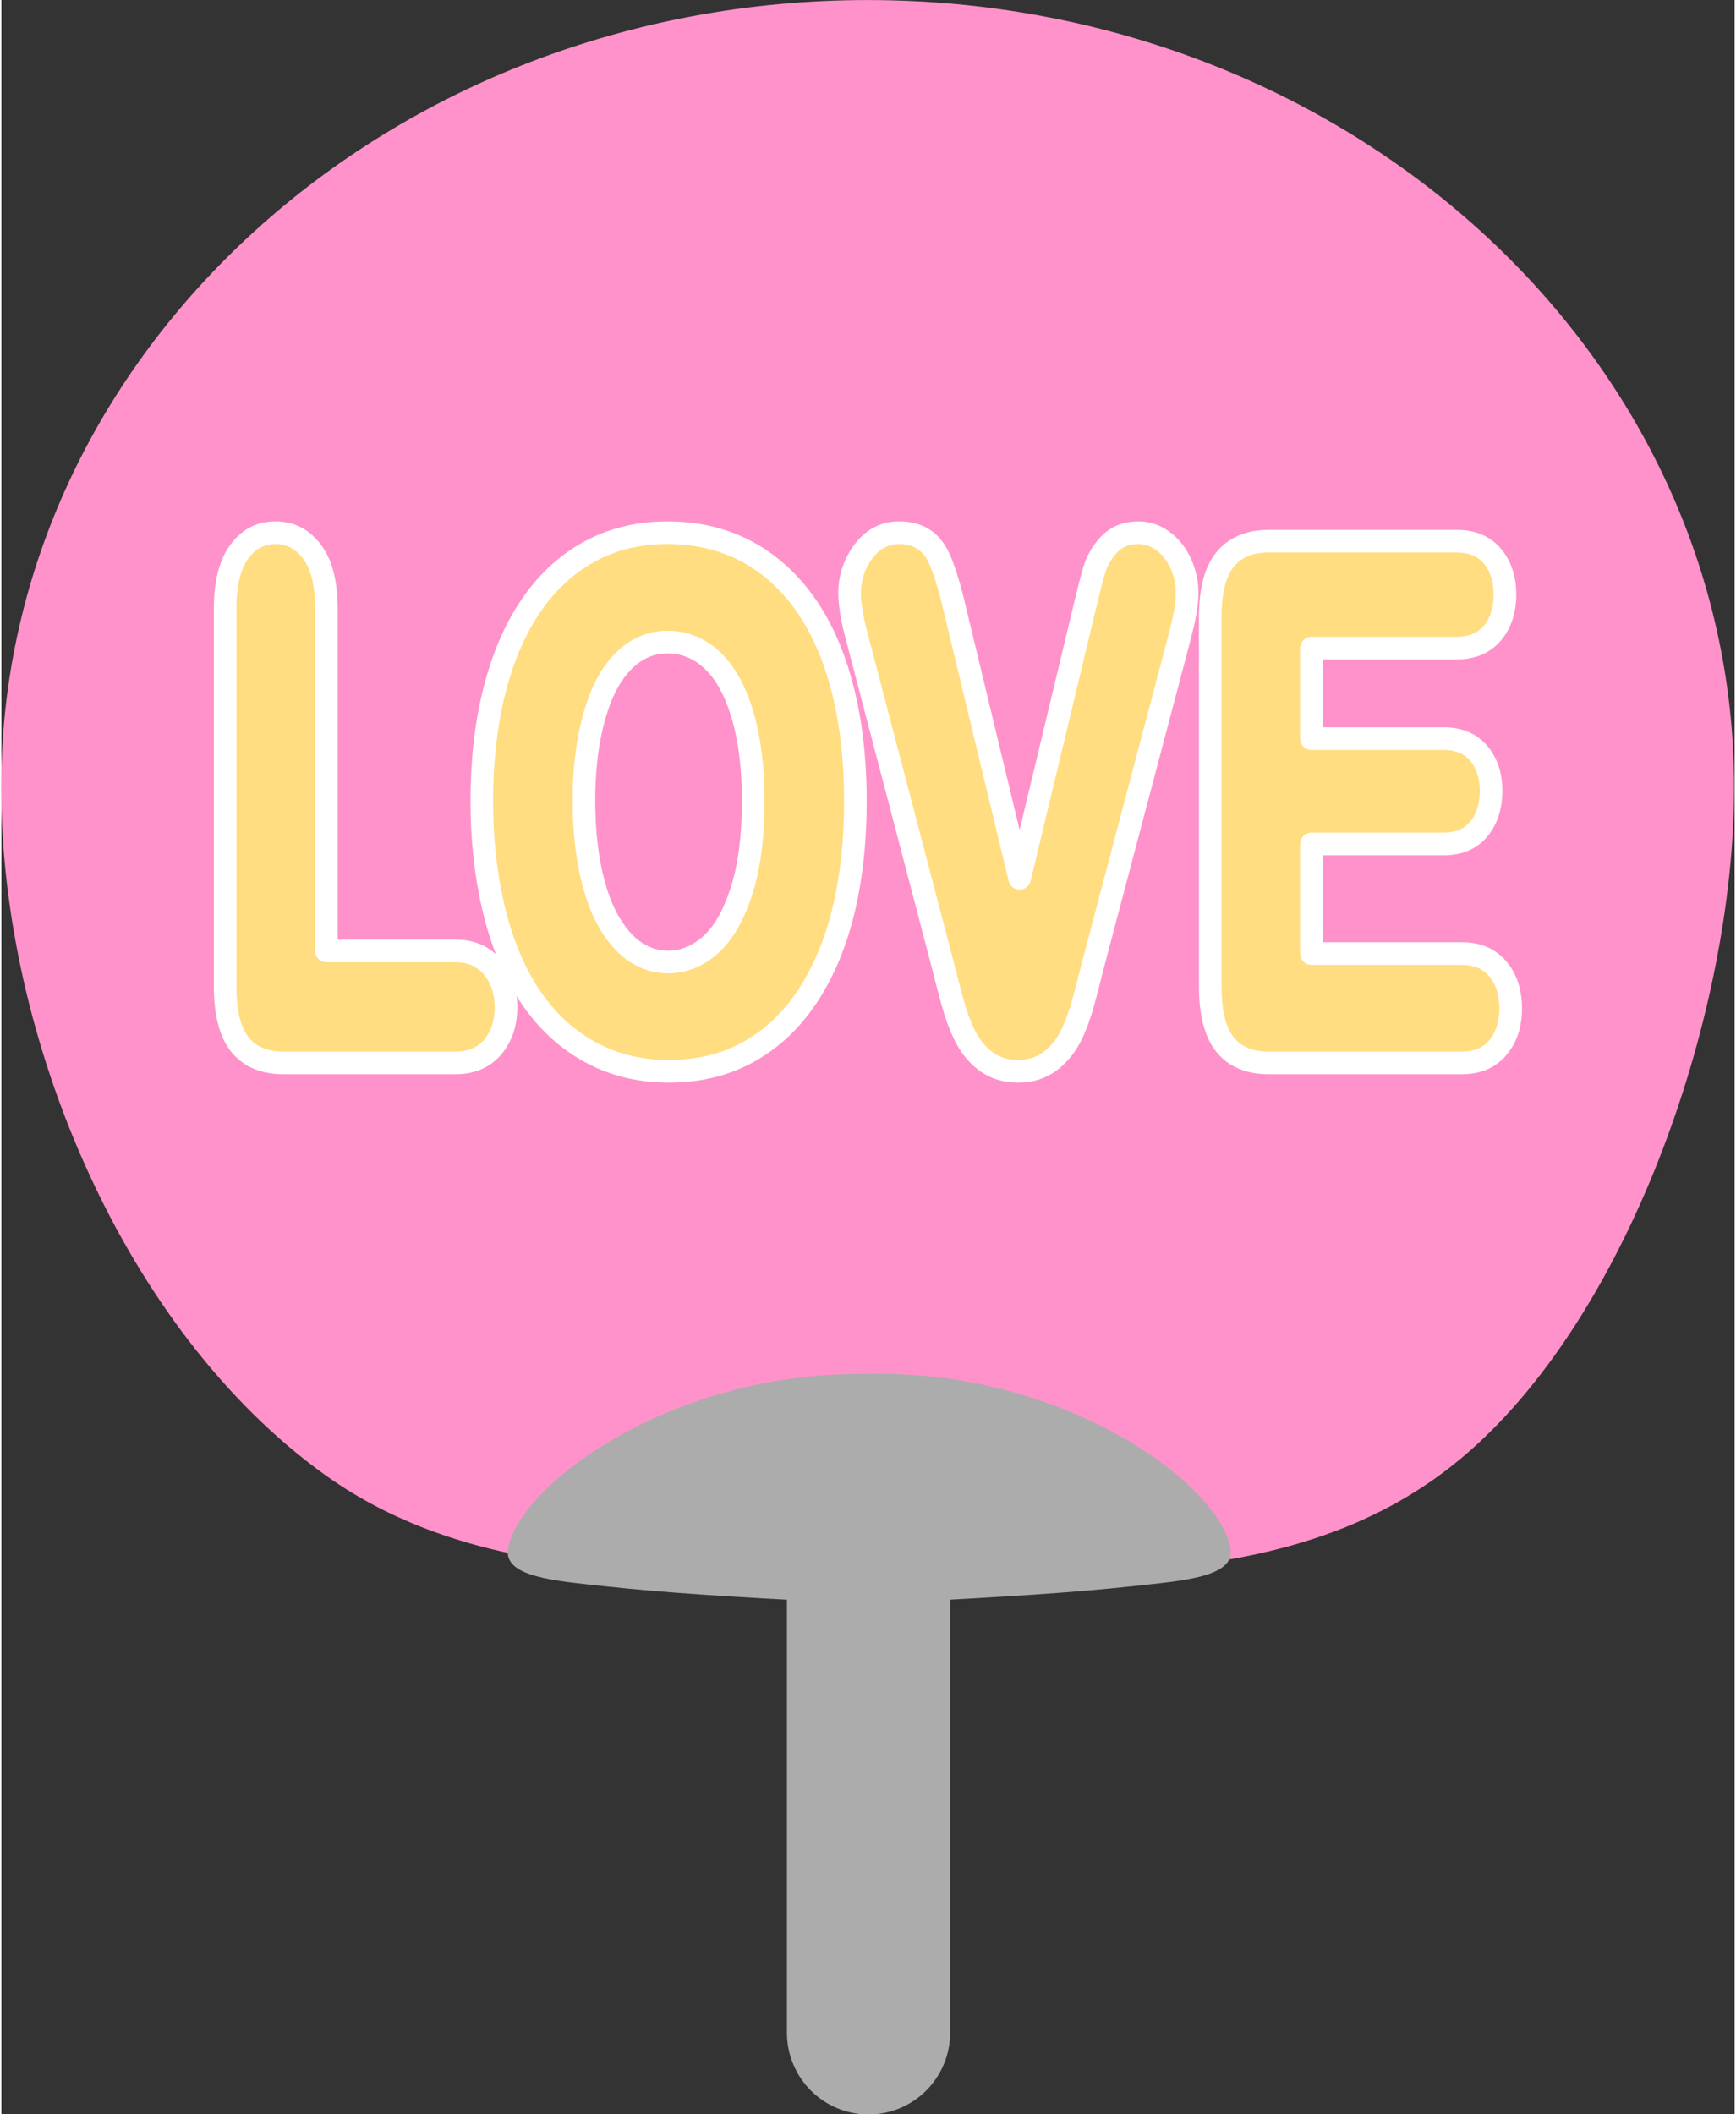
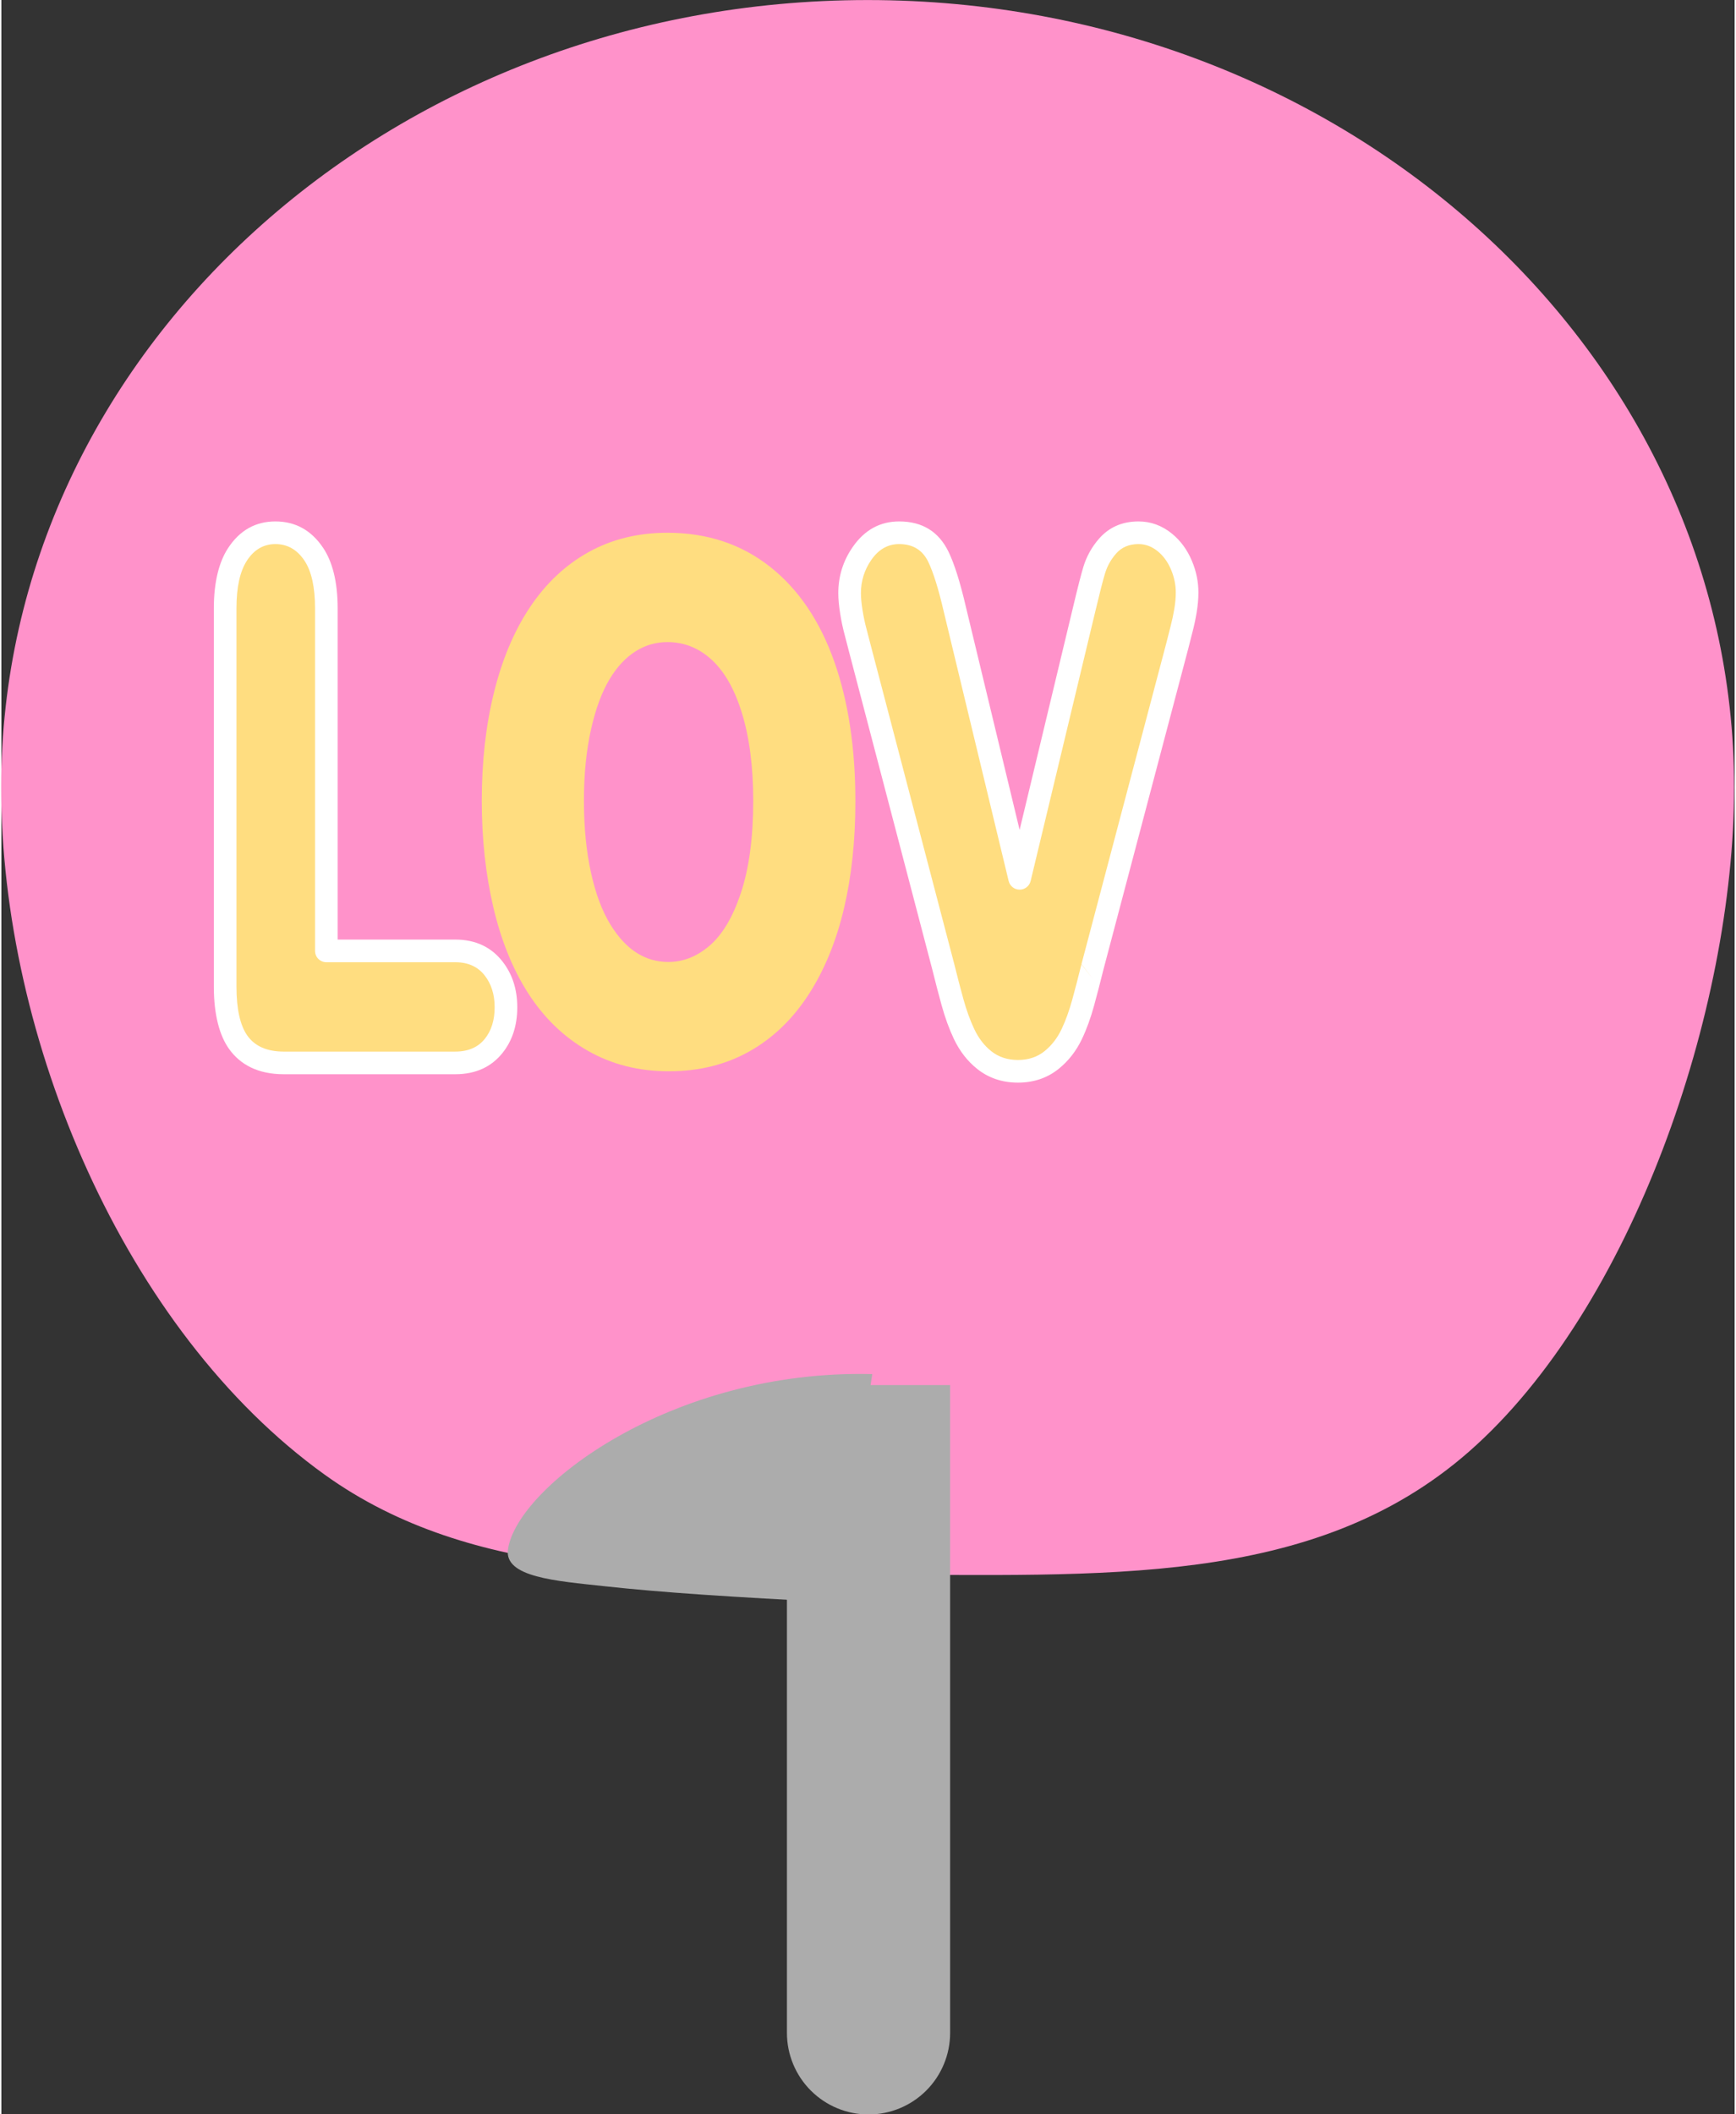
<svg xmlns="http://www.w3.org/2000/svg" clip-rule="evenodd" fill="#000000" fill-rule="evenodd" height="560" preserveAspectRatio="xMidYMid meet" stroke-linejoin="round" stroke-miterlimit="2" version="1" viewBox="70.2 30.6 459.6 560.4" width="460" zoomAndPan="magnify">
  <rect x="70.2" y="30.6" width="459.6" height="560.4" fill="#333333" stroke="none" />
-   <path d="M0 0H600V600H0z" fill="none" />
  <g>
    <g id="change1_1">
      <path d="M359.409,107.195C471.331,107.195 562.197,193.532 562.197,299.876C562.197,354.321 538.379,427.426 500.112,462.482C463.636,495.898 414.03,492.557 359.409,492.557C312.011,492.557 266.937,494.058 232.393,468.128C185.369,432.828 156.622,361.184 156.622,299.876C156.622,193.532 247.488,107.195 359.409,107.195Z" fill="#ff92ca" transform="matrix(1.133 0 0 1.083 -107.309 -85.48)" />
    </g>
    <g>
      <g id="change2_1">
-         <path d="M325.873,395.846C362.346,396.927 387.196,423.34 387.196,436.342C387.196,442.192 377.769,442.399 368.914,442.992C358.19,443.709 345.859,443.902 326.424,443.918L325.873,395.846Z" fill="#acacac" transform="matrix(1.461 -.074 .173 1.26 -245.022 -79.894)" />
-       </g>
+         </g>
      <g id="change2_3">
        <path d="M325.873,395.846C362.346,396.927 387.196,423.34 387.196,436.342C387.196,442.192 377.769,442.399 368.914,442.992C358.19,443.709 345.859,443.902 326.424,443.918L325.873,395.846Z" fill="#acacac" transform="matrix(-1.461 -.074 -.173 1.26 845.711 -79.848)" />
      </g>
    </g>
    <g id="change2_2">
      <path d="M327.188,449.768L327.188,551.181C327.188,554.57 326.617,557.82 325.6,560.216C324.583,562.612 323.204,563.958 321.766,563.958C321.766,563.958 321.766,563.958 321.765,563.958C320.327,563.958 318.948,562.612 317.931,560.216C316.914,557.82 316.343,554.57 316.343,551.181L316.343,449.768L327.188,449.768Z" fill="#acacac" transform="matrix(3.99 0 0 1.693 -983.704 -363.742)" />
    </g>
    <g>
      <g id="change3_1">
        <path d="M249.745,250.302C249.745,250.302 249.745,344.231 249.745,344.231L299.278,344.231C305.702,344.231 310.558,345.908 313.993,349.03C317.105,351.859 318.769,355.391 318.769,359.674C318.769,364.068 317.077,367.595 313.985,370.321C310.608,373.298 305.765,374.934 299.278,374.934L233.379,374.934C225.169,374.934 219.419,372.869 215.822,369.229C212.721,366.092 210.855,361.072 210.855,354.068L210.855,250.302C210.855,243.777 212.561,238.92 215.497,235.657C219.191,231.553 224.144,229.62 230.162,229.62C236.221,229.62 241.207,231.531 244.96,235.555C247.979,238.793 249.745,243.681 249.745,250.302Z" fill="#ffdd80" transform="matrix(.69 0 0 .967 -15.95 -50.237)" />
      </g>
      <g id="change4_1">
        <path d="M254.093,341.127L299.278,341.127C307.211,341.127 313.17,343.257 317.412,347.113C321.089,350.455 323.117,354.613 323.117,359.674C323.117,364.882 321.028,369.043 317.363,372.274C313.2,375.945 307.276,378.038 299.278,378.038L233.379,378.038C223.469,378.038 216.612,375.412 212.269,371.019C208.796,367.504 206.507,361.914 206.507,354.068L206.507,250.302C206.507,243.018 208.562,237.621 211.84,233.979C216.442,228.865 222.662,226.516 230.162,226.516C237.686,226.516 243.918,228.837 248.578,233.835C251.956,237.456 254.093,242.896 254.093,250.302L254.093,341.127ZM249.745,347.335C247.344,347.335 245.398,345.945 245.398,344.231C245.398,344.222 245.398,344.212 245.398,344.203L245.398,341.601L245.398,250.302C245.398,244.465 244.003,240.129 241.341,237.275C238.496,234.224 234.756,232.724 230.162,232.724C225.625,232.724 221.939,234.241 219.155,237.335C216.56,240.219 215.202,244.535 215.202,250.302L215.202,354.068C215.202,360.23 216.646,364.679 219.374,367.44C222.226,370.325 226.869,371.83 233.379,371.83L299.278,371.83C304.255,371.83 308.016,370.651 310.606,368.367C313.126,366.147 314.422,363.254 314.422,359.674C314.422,356.168 313.121,353.263 310.574,350.947C307.946,348.558 304.193,347.335 299.278,347.335L249.745,347.335Z" fill="#ffffff" transform="matrix(.69 0 0 .967 -15.95 -50.237)" />
      </g>
      <g id="change3_2">
        <path d="M380.802,229.62C396.177,229.62 409.359,232.779 420.385,239.016C431.193,245.131 439.447,253.788 445,265.059C450.34,275.897 453.049,288.622 453.049,303.242C453.049,314.008 451.579,323.791 448.666,332.594C445.682,341.609 441.182,349.417 435.215,356.033C429.035,362.884 421.42,368.107 412.419,371.734C403.376,375.378 393.028,377.232 381.353,377.232C369.74,377.232 359.351,375.332 350.169,371.585C341.044,367.861 333.412,362.624 327.307,355.847C321.405,349.297 316.915,341.426 313.9,332.216C310.955,323.225 309.474,313.506 309.474,303.058C309.474,292.344 311.024,282.518 314.099,273.579C317.247,264.426 321.839,256.646 327.811,250.22C333.992,243.568 341.539,238.496 350.408,234.968C359.326,231.421 369.451,229.62 380.802,229.62ZM413.791,303.058C413.791,293.672 412.31,285.536 409.279,278.657C406.464,272.271 402.558,267.394 397.335,264.119C392.531,261.107 387.025,259.588 380.802,259.588C376.452,259.588 372.432,260.406 368.743,262.043C364.835,263.777 361.509,266.326 358.688,269.639C355.626,273.235 353.254,277.839 351.484,283.429C349.64,289.254 348.732,295.798 348.732,303.058C348.732,310.385 349.642,317.01 351.488,322.93C353.257,328.602 355.714,333.316 358.943,337.05C361.936,340.512 365.321,343.135 369.198,344.853C372.834,346.463 376.826,347.264 381.169,347.264C386.814,347.264 391.978,345.811 396.707,342.988C401.87,339.907 405.85,335.093 408.905,328.659C412.195,321.728 413.791,313.192 413.791,303.058Z" fill="#ffdd80" transform="matrix(.69 0 0 .967 -15.95 -50.237)" />
      </g>
      <g id="change4_2">
-         <path d="M380.802,226.516C397.231,226.516 411.303,229.918 423.085,236.584C434.485,243.034 443.244,252.14 449.101,264.029C454.585,275.16 457.397,288.226 457.397,303.242C457.397,314.27 455.881,324.29 452.897,333.307C449.79,342.697 445.084,350.823 438.87,357.713C432.283,365.016 424.15,370.571 414.556,374.437C404.889,378.333 393.834,380.335 381.353,380.335C368.934,380.335 357.831,378.287 348.011,374.28C338.293,370.314 330.153,364.744 323.65,357.526C317.504,350.705 312.807,342.514 309.666,332.923C306.651,323.713 305.126,313.759 305.126,303.058C305.126,292.075 306.724,282.003 309.877,272.839C313.157,263.301 317.965,255.201 324.188,248.504C330.778,241.413 338.838,236.017 348.292,232.257C357.833,228.462 368.659,226.516 380.802,226.516ZM380.802,232.724C370.244,232.724 360.819,234.38 352.524,237.68C344.241,240.974 337.207,245.723 331.434,251.936C325.713,258.092 321.337,265.552 318.321,274.319C315.323,283.034 313.821,292.613 313.821,303.058C313.821,313.253 315.26,322.736 318.133,331.51C321.024,340.338 325.306,347.889 330.963,354.168C336.671,360.504 343.795,365.409 352.326,368.89C360.872,372.378 370.546,374.128 381.353,374.128C392.222,374.128 401.863,372.424 410.282,369.031C418.69,365.643 425.787,360.753 431.559,354.352C437.279,348.011 441.575,340.521 444.435,331.88C447.277,323.291 448.702,313.746 448.702,303.242C448.702,289.017 446.094,276.634 440.899,266.089C435.651,255.436 427.9,247.229 417.684,241.449C407.414,235.639 395.123,232.724 380.802,232.724ZM418.138,303.058C418.138,313.588 416.441,322.454 413.022,329.655C409.662,336.732 405.174,341.98 399.495,345.37C393.924,348.695 387.819,350.368 381.169,350.368C375.994,350.368 371.239,349.409 366.906,347.49C362.513,345.544 358.634,342.602 355.243,338.681C351.794,334.691 349.135,329.664 347.245,323.605C345.336,317.483 344.384,310.634 344.384,303.058C344.384,295.545 345.335,288.773 347.244,282.744C349.134,276.774 351.703,271.867 354.973,268.027C358.183,264.257 362.001,261.38 366.448,259.407C370.84,257.458 375.624,256.484 380.802,256.484C388.102,256.484 394.568,258.254 400.204,261.787C405.944,265.386 410.333,270.707 413.426,277.726C416.573,284.868 418.138,293.313 418.138,303.058ZM409.443,303.058C409.443,294.032 408.047,286.205 405.132,279.589C402.596,273.835 399.172,269.402 394.466,266.452C390.494,263.961 385.948,262.691 380.802,262.691C377.28,262.691 374.025,263.354 371.037,264.679C367.668,266.174 364.835,268.395 362.402,271.252C359.549,274.603 357.374,278.903 355.725,284.113C353.945,289.735 353.079,296.051 353.079,303.058C353.079,310.136 353.948,316.536 355.732,322.255C357.38,327.539 359.634,331.941 362.642,335.42C365.237,338.421 368.128,340.726 371.49,342.215C374.43,343.517 377.658,344.16 381.169,344.16C385.809,344.16 390.032,342.927 393.918,340.607C398.565,337.833 402.038,333.453 404.787,327.662C407.949,321.003 409.443,312.796 409.443,303.058Z" fill="#ffffff" transform="matrix(.69 0 0 .967 -15.95 -50.237)" />
-       </g>
+         </g>
      <g id="change3_3">
        <path d="M491.311,250.728L516.173,324.338L541.153,250.074C542.785,245.179 544.013,241.775 544.829,239.86C545.865,237.431 547.573,235.238 549.963,233.286C552.879,230.905 556.808,229.62 561.863,229.62C565.503,229.62 568.903,230.483 572.015,232.303C574.702,233.873 576.847,235.942 578.376,238.546C579.82,241.004 580.527,243.485 580.527,245.982C580.527,247.542 580.321,249.226 579.896,251.034C579.499,252.72 579.003,254.373 578.408,255.993C577.863,257.476 577.318,259.004 576.774,260.578C576.766,260.6 576.758,260.622 576.75,260.643C576.75,260.643 544.134,348.66 544.134,348.66C542.962,352.053 541.789,355.277 540.616,358.332C539.352,361.626 537.879,364.518 536.216,367.013C534.292,369.9 531.713,372.256 528.518,374.103C524.974,376.153 520.665,377.232 515.541,377.232C510.435,377.232 506.142,376.176 502.61,374.176C499.403,372.359 496.785,369.979 494.814,367.004C493.122,364.449 491.638,361.548 490.378,358.297C489.203,355.268 488.029,352.054 486.854,348.655L454.788,261.37C454.781,261.351 454.775,261.332 454.768,261.313C454.227,259.751 453.671,258.219 453.101,256.716C452.468,255.052 451.933,253.255 451.501,251.324C451.045,249.289 450.83,247.569 450.83,246.166C450.83,242.176 452.432,238.538 455.64,235.252C459.387,231.413 464.195,229.62 469.862,229.62C477.002,229.62 482.002,231.862 484.961,236.23C487.013,239.26 489.161,244.086 491.311,250.728Z" fill="#ffdd80" transform="matrix(.69 0 0 .967 -15.95 -50.237)" />
      </g>
      <g id="change4_3">
        <path d="M548.347,349.428C547.168,352.839 545.988,356.081 544.809,359.153C543.47,362.642 541.904,365.704 540.141,368.347C537.923,371.675 534.938,374.385 531.255,376.515C526.96,378.999 521.751,380.335 515.541,380.335C509.363,380.335 504.182,379.027 499.908,376.607C496.203,374.509 493.161,371.769 490.884,368.331C489.094,365.63 487.521,362.563 486.188,359.125C485.006,356.076 483.823,352.842 482.641,349.422L450.583,262.158C450.571,262.124 450.559,262.091 450.547,262.058C450.015,260.519 449.467,259.009 448.905,257.529C448.234,255.765 447.666,253.86 447.208,251.814C446.708,249.586 446.483,247.703 446.483,246.166C446.483,241.528 448.344,237.297 452.073,233.477C456.748,228.689 462.793,226.516 469.862,226.516C478.864,226.516 485.144,229.371 488.875,234.879C491.019,238.044 493.296,243.077 495.542,250.014L516.164,311.072L536.925,249.352C538.585,244.37 539.839,240.906 540.67,238.957C541.885,236.106 543.886,233.533 546.69,231.243C550.414,228.201 555.407,226.516 561.863,226.516C566.486,226.516 570.816,227.59 574.77,229.901C577.978,231.777 580.559,234.236 582.385,237.346C584.062,240.201 584.875,243.082 584.875,245.982C584.875,247.701 584.652,249.556 584.183,251.548C583.765,253.327 583.241,255.071 582.613,256.781C582.073,258.25 581.534,259.764 580.994,261.323C580.981,261.361 580.967,261.399 580.953,261.437L549.251,346.989L548.347,349.428ZM487.076,251.427C485.023,245.087 483.006,240.474 481.047,237.582C478.86,234.353 475.139,232.724 469.862,232.724C465.596,232.724 462.028,234.137 459.206,237.027C456.52,239.779 455.178,242.825 455.178,246.166C455.178,247.436 455.381,248.992 455.794,250.833C456.2,252.649 456.702,254.339 457.296,255.904C457.876,257.428 458.44,258.983 458.989,260.568C458.99,260.573 458.992,260.578 458.994,260.583L491.059,347.868C491.065,347.883 491.07,347.897 491.075,347.912C492.239,351.281 493.404,354.466 494.568,357.469C495.756,360.533 497.149,363.269 498.744,365.677C500.409,368.19 502.603,370.21 505.312,371.744C508.102,373.324 511.507,374.128 515.541,374.128C519.579,374.128 522.989,373.306 525.782,371.691C528.488,370.126 530.66,368.124 532.29,365.679C533.855,363.332 535.234,360.61 536.423,357.512C537.587,354.481 538.75,351.283 539.914,347.916L544.134,351.764L539.941,347.84L540.845,345.401L572.547,259.85C572.549,259.844 572.551,259.839 572.553,259.833C573.103,258.245 573.653,256.703 574.202,255.206C574.765,253.675 575.233,252.113 575.608,250.519C575.99,248.896 576.18,247.383 576.18,245.982C576.18,243.887 575.578,241.808 574.367,239.746C573.134,237.647 571.426,235.97 569.261,234.704C566.989,233.376 564.519,232.724 561.863,232.724C558.21,232.724 555.343,233.608 553.236,235.329C551.26,236.943 549.845,238.755 548.988,240.764C548.187,242.644 546.984,245.986 545.382,250.793L545.38,250.799L520.4,325.063C519.931,326.458 518.184,327.442 516.175,327.442C514.166,327.443 512.417,326.461 511.946,325.066L487.085,251.455C487.082,251.446 487.079,251.436 487.076,251.427Z" fill="#ffffff" transform="matrix(.69 0 0 .967 -15.95 -50.237)" />
      </g>
      <g id="change3_4">
-         <path d="M684.011,261.242L628.32,261.242L628.32,286.052L679.14,286.052C685.393,286.052 689.95,287.636 693.03,290.44C695.801,292.963 697.344,296.257 697.344,300.393C697.344,304.482 695.855,307.786 693.156,310.362C690.108,313.272 685.514,314.917 679.14,314.917L628.32,314.917L628.32,344.966L686.125,344.966C692.478,344.966 697.17,346.597 700.392,349.547C703.274,352.184 704.881,355.659 704.881,360.042C704.881,364.285 703.289,367.701 700.392,370.353C697.17,373.303 692.478,374.934 686.125,374.934L611.954,374.934C603.744,374.934 597.993,372.869 594.396,369.229C591.296,366.092 589.43,361.072 589.43,354.068L589.43,252.784C589.43,248.323 590.152,244.687 591.476,241.865C593.12,238.361 595.813,235.871 599.317,234.27C602.622,232.761 606.813,231.918 611.954,231.918L684.011,231.918C690.462,231.918 695.139,233.54 698.274,236.402C701.108,238.989 702.675,242.345 702.675,246.534C702.675,250.793 701.1,254.177 698.274,256.757C695.139,259.619 690.462,261.242 684.011,261.242Z" fill="#ffdd80" transform="matrix(.69 0 0 .967 -15.95 -50.237)" />
-       </g>
+         </g>
      <g id="change4_4">
-         <path d="M684.011,264.346L632.668,264.346C632.668,264.346 632.668,282.948 632.668,282.948L679.14,282.948C686.958,282.948 692.6,285.018 696.451,288.525C699.76,291.538 701.692,295.453 701.692,300.393C701.692,305.252 699.845,309.16 696.638,312.221C692.819,315.867 687.125,318.021 679.14,318.021L632.668,318.021L632.668,341.862L686.125,341.862C694.027,341.862 699.813,343.969 703.821,347.638C707.232,350.761 709.228,354.853 709.228,360.042C709.228,365.078 707.259,369.115 703.821,372.262C699.813,375.931 694.027,378.038 686.125,378.038L611.954,378.038C602.043,378.038 595.186,375.412 590.844,371.019C587.37,367.504 585.082,361.914 585.082,354.068L585.082,252.784C585.082,247.919 585.91,243.957 587.354,240.879C589.357,236.608 592.703,233.607 596.974,231.656C600.897,229.864 605.853,228.814 611.954,228.814L684.011,228.814C692.038,228.814 697.798,230.929 701.699,234.49C705.072,237.57 707.022,241.547 707.022,246.534C707.022,251.598 705.058,255.602 701.699,258.669C697.798,262.231 692.038,264.346 684.011,264.346ZM684.011,258.138C688.886,258.138 692.48,257.009 694.849,254.846C697.141,252.753 698.327,249.988 698.327,246.534C698.327,243.143 697.143,240.408 694.849,238.314C692.48,236.151 688.886,235.021 684.011,235.021L611.954,235.021C607.774,235.021 604.348,235.657 601.66,236.885C598.923,238.135 596.883,240.113 595.599,242.85C594.394,245.417 593.777,248.727 593.777,252.784L593.777,354.068C593.777,360.23 595.22,364.679 597.949,367.44C600.801,370.325 605.444,371.83 611.954,371.83L686.125,371.83C690.93,371.83 694.527,370.675 696.964,368.444C699.32,366.288 700.533,363.492 700.533,360.042C700.533,356.465 699.316,353.608 696.964,351.455C694.527,349.225 690.93,348.07 686.125,348.07L628.32,348.07C625.919,348.07 623.973,346.68 623.973,344.966L623.973,314.917C623.973,313.203 625.919,311.813 628.32,311.813L679.14,311.813C683.904,311.813 687.396,310.678 689.675,308.503C691.866,306.411 692.997,303.713 692.997,300.393C692.997,297.061 691.841,294.388 689.609,292.356C687.299,290.253 683.828,289.156 679.14,289.156L628.32,289.156C625.919,289.156 623.973,287.766 623.973,286.052L623.973,261.242C623.973,259.528 625.919,258.138 628.32,258.138L684.011,258.138Z" fill="#ffffff" transform="matrix(.69 0 0 .967 -15.95 -50.237)" />
-       </g>
+         </g>
    </g>
  </g>
</svg>